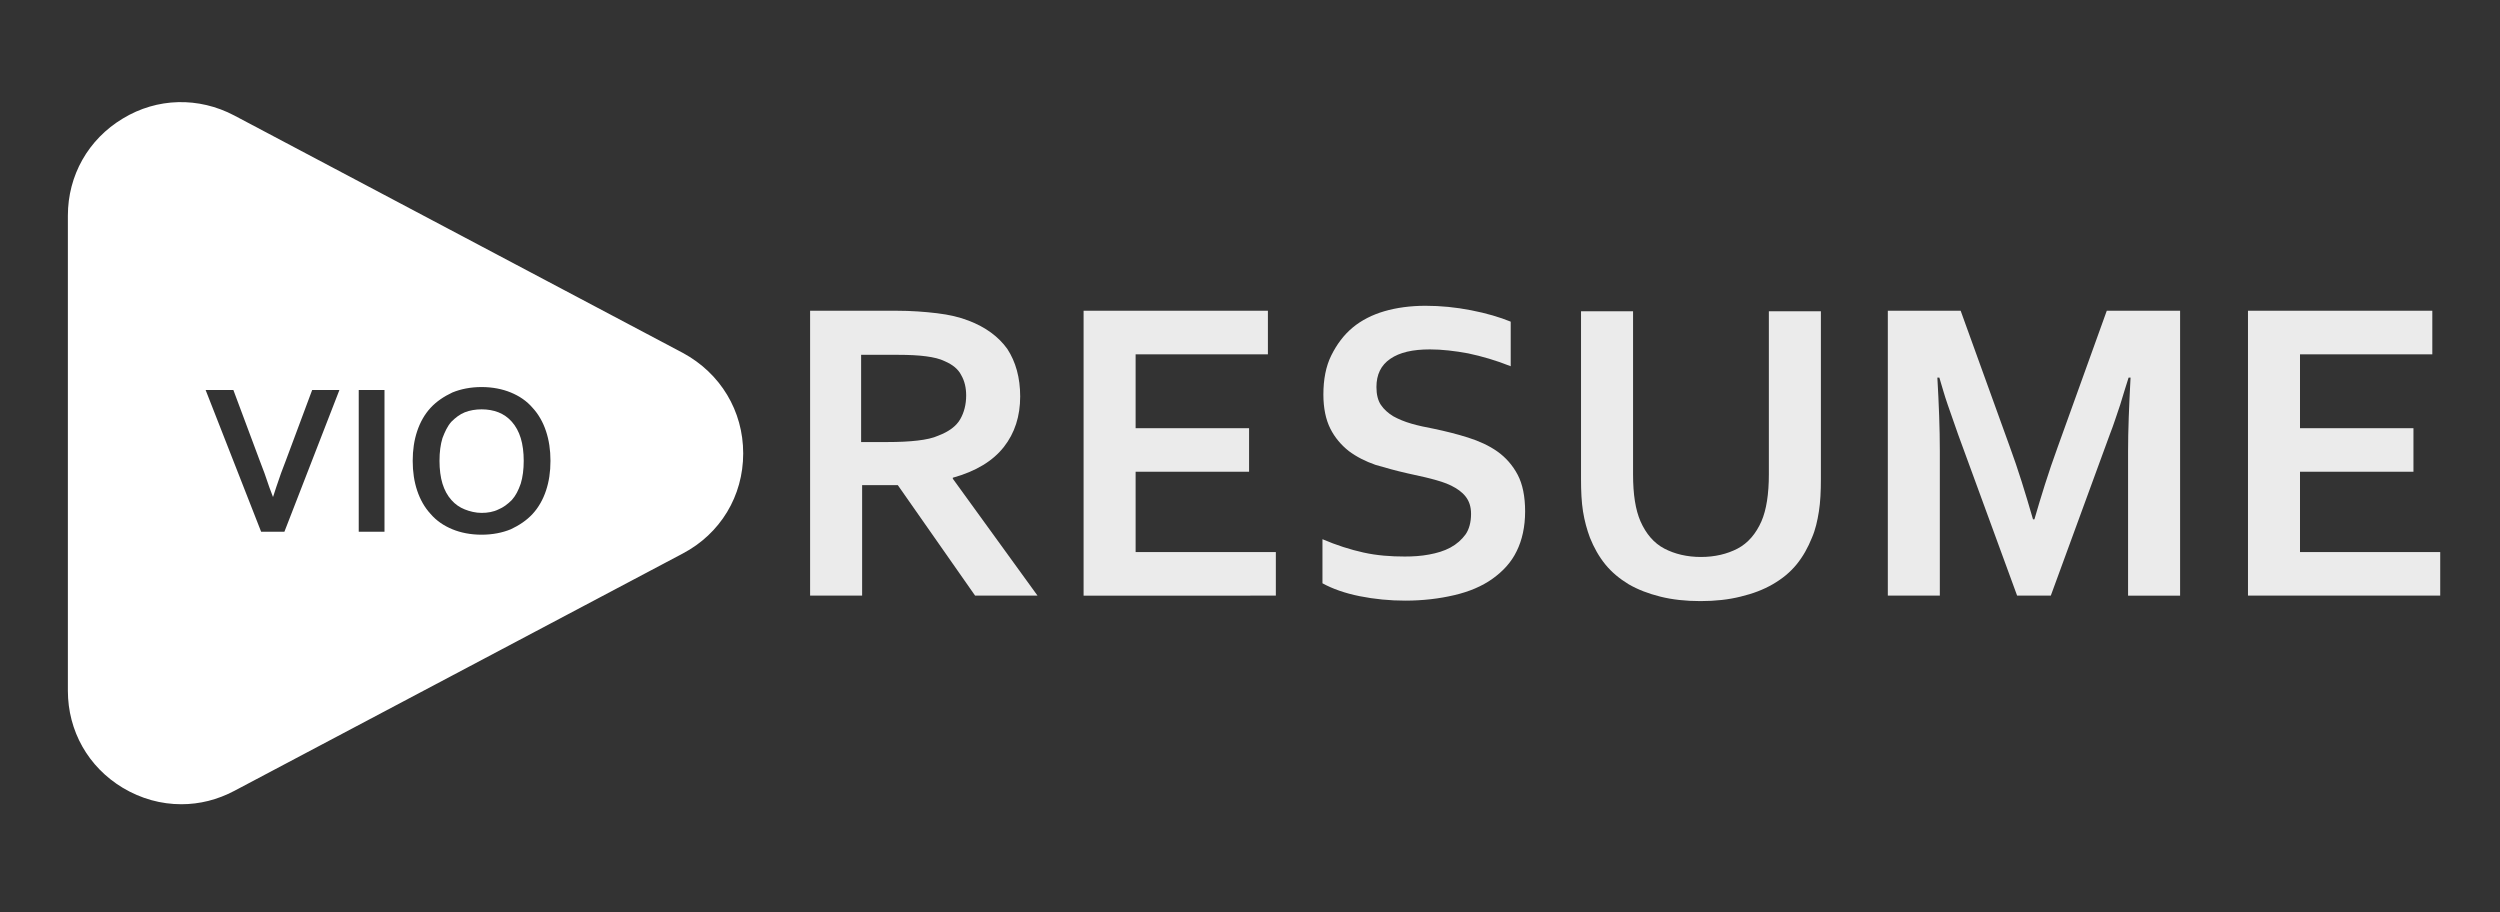
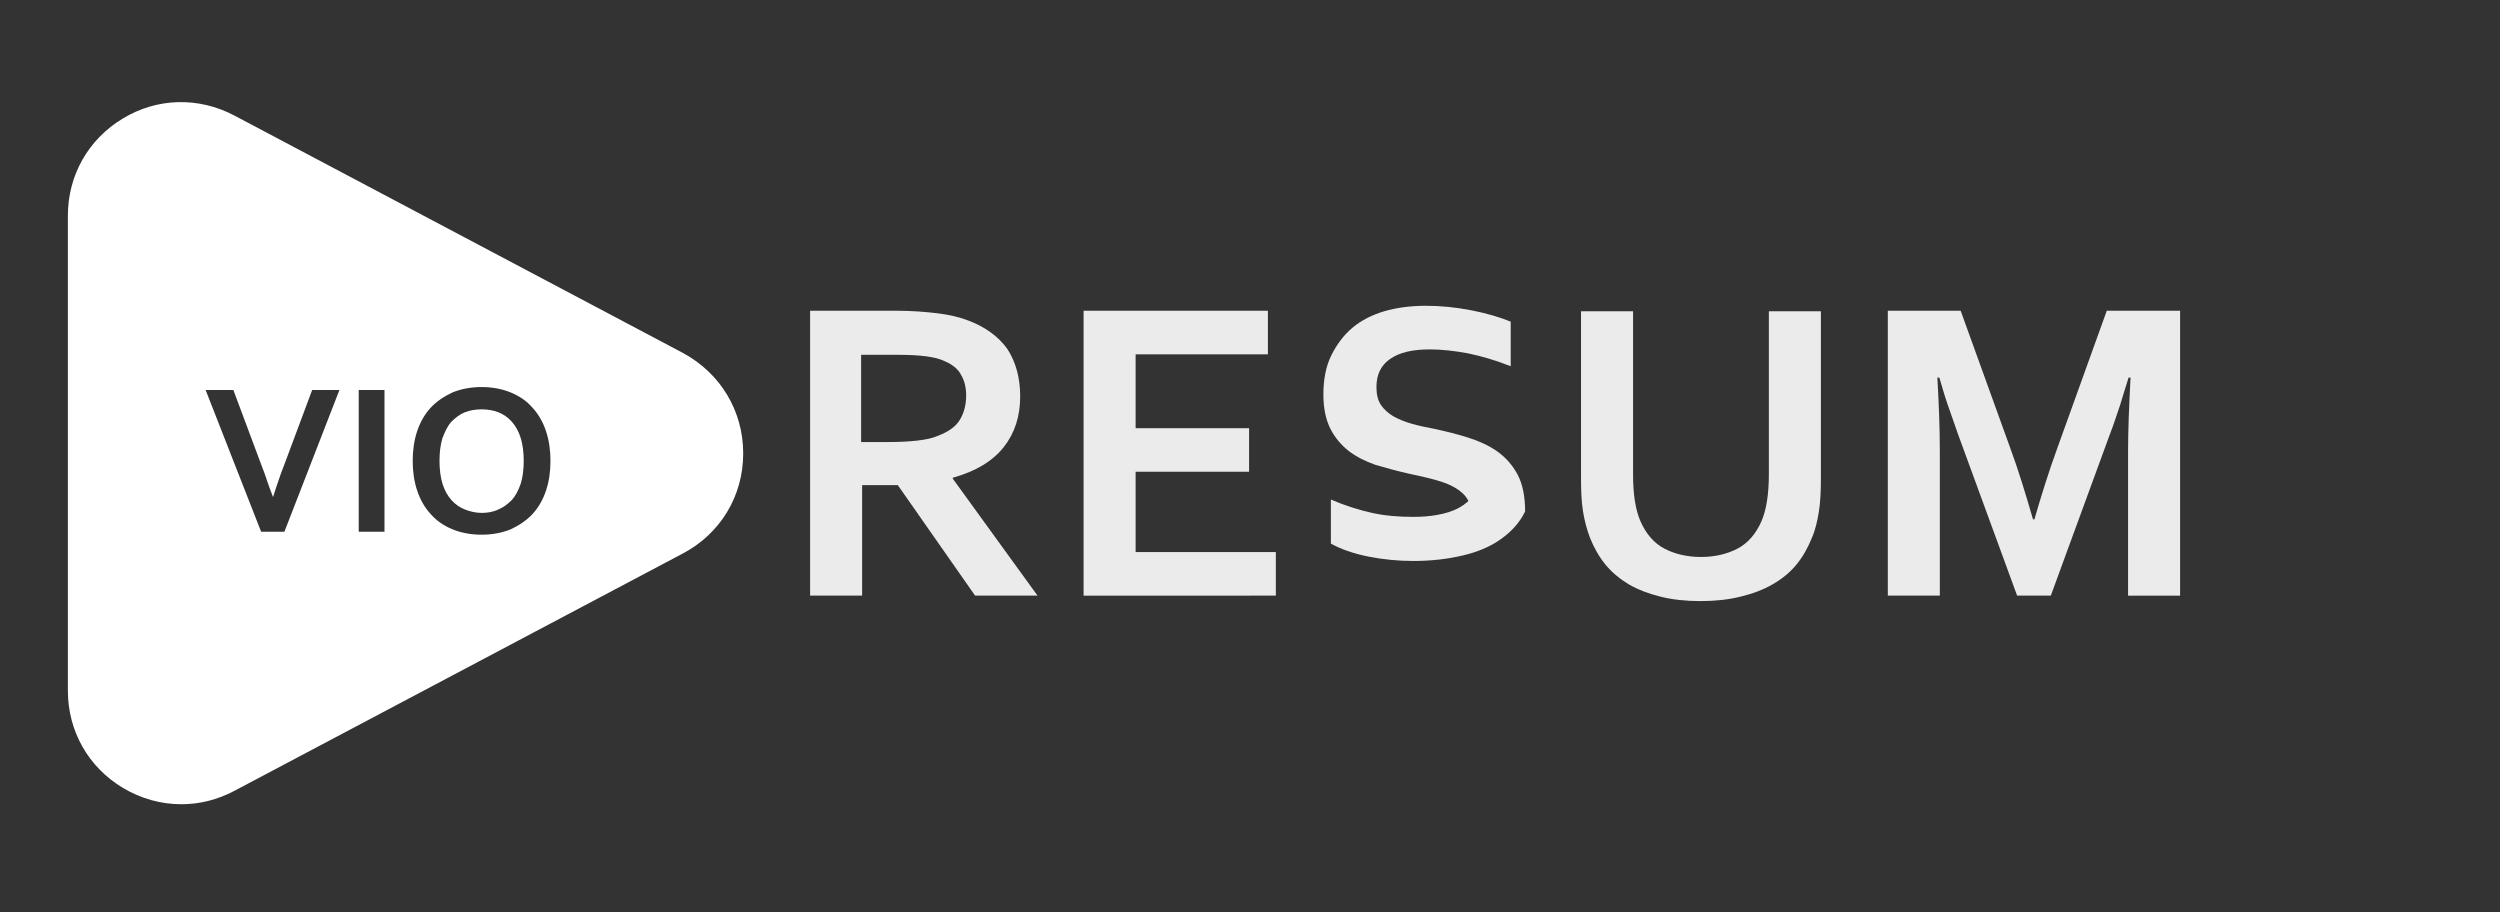
<svg xmlns="http://www.w3.org/2000/svg" version="1.1" id="Layer_1" x="0px" y="0px" width="216.5px" height="79px" viewBox="0 0 216.5 79" enable-background="new 0 0 216.5 79" xml:space="preserve">
  <rect x="0" y="0" width="216.5" height="79" fill="#333333" stroke="none" />
  <path fill="#FFFFFF" d="M44.324,36.522c-0.343-0.387-0.729-0.644-1.159-0.816c-0.429-0.171-0.943-0.257-1.458-0.257  s-1.03,0.086-1.458,0.257c-0.429,0.172-0.816,0.472-1.159,0.816c-0.343,0.386-0.558,0.857-0.772,1.416  c-0.171,0.558-0.257,1.201-0.257,1.974c0,0.729,0.086,1.417,0.257,1.973c0.172,0.559,0.429,1.03,0.772,1.416  c0.343,0.387,0.729,0.645,1.159,0.815c0.429,0.172,0.943,0.301,1.458,0.301s1.03-0.086,1.458-0.301  c0.429-0.171,0.816-0.472,1.159-0.815c0.343-0.386,0.558-0.814,0.772-1.416c0.173-0.557,0.258-1.244,0.258-1.973  c0-0.729-0.086-1.417-0.258-1.974C44.924,37.38,44.666,36.908,44.324,36.522z" />
  <path fill="#FFFFFF" d="M59.127,30.558L20.295,10.005c-3.088-1.631-6.693-1.545-9.654,0.257c-3.003,1.802-4.763,4.935-4.763,8.41  v3.218v2.961v28.147v6.822c0,3.476,1.759,6.607,4.763,8.41c1.587,0.943,3.304,1.416,5.063,1.416c1.587,0,3.132-0.387,4.59-1.158  l38.832-20.553c3.261-1.717,5.235-4.979,5.235-8.667C64.363,35.578,62.389,32.317,59.127,30.558z M24.63,46.047h-2.017  l-4.806-12.271h2.403l2.274,6.092c0.343,0.901,0.558,1.46,0.644,1.759c0.086,0.258,0.258,0.773,0.515,1.417  c0.214-0.688,0.386-1.159,0.472-1.417c0.086-0.299,0.301-0.857,0.644-1.759l2.274-6.092h2.36L24.63,46.047z M33.297,46.047h-2.231  V33.776h2.231V46.047z M47.284,42.486c-0.257,0.771-0.644,1.459-1.159,2.018s-1.158,0.987-1.888,1.33  c-0.729,0.301-1.587,0.471-2.531,0.471c-0.945,0-1.803-0.17-2.532-0.471s-1.373-0.729-1.888-1.33  c-0.515-0.559-0.901-1.244-1.159-2.018c-0.258-0.771-0.387-1.631-0.387-2.574c0-0.944,0.128-1.802,0.387-2.574  c0.257-0.772,0.644-1.459,1.159-2.018c0.515-0.558,1.159-0.986,1.888-1.33c0.729-0.3,1.587-0.472,2.532-0.472  c0.943,0,1.802,0.172,2.531,0.472c0.73,0.301,1.373,0.729,1.888,1.33c0.515,0.558,0.902,1.244,1.159,2.018  c0.258,0.771,0.387,1.63,0.387,2.574C47.671,40.855,47.543,41.714,47.284,42.486z" />
  <path opacity="0.9" fill="#FFFFFF" enable-background="new    " d="M88.348,34.334c0,1.716-0.472,3.175-1.416,4.376  c-0.944,1.201-2.403,2.103-4.419,2.661v0.085l7.337,10.126h-5.406l-6.693-9.568H74.66v9.568h-4.505V26.911h7.509  c1.244,0,2.403,0.086,3.475,0.214c1.072,0.128,1.974,0.343,2.746,0.644c1.458,0.558,2.575,1.373,3.347,2.446  C87.961,31.33,88.348,32.703,88.348,34.334z M76.848,38.281c1.03,0,1.889-0.043,2.618-0.129s1.33-0.214,1.801-0.429  c0.901-0.344,1.545-0.816,1.888-1.417c0.344-0.601,0.515-1.288,0.515-2.06c0-0.644-0.128-1.244-0.429-1.759  c-0.257-0.515-0.729-0.902-1.416-1.202c-0.429-0.215-0.987-0.343-1.631-0.429s-1.458-0.128-2.403-0.128h-3.218v7.552L76.848,38.281  L76.848,38.281z" />
  <path opacity="0.9" fill="#FFFFFF" enable-background="new    " d="M98.345,47.807h12.143v3.775H93.839V26.911H109.8v3.775H98.344  v6.394h9.826v3.775h-9.826L98.345,47.807L98.345,47.807z" />
-   <path opacity="0.9" fill="#FFFFFF" enable-background="new    " d="M127.393,44.503c0-0.644-0.17-1.116-0.471-1.502  c-0.301-0.388-0.73-0.687-1.244-0.944c-0.515-0.257-1.115-0.43-1.76-0.601s-1.33-0.3-2.061-0.472  c-0.942-0.215-1.889-0.473-2.746-0.729c-0.857-0.301-1.631-0.687-2.315-1.201c-0.646-0.515-1.202-1.159-1.588-1.931  c-0.388-0.772-0.603-1.759-0.603-2.961c0-1.288,0.215-2.446,0.688-3.39c0.472-0.945,1.072-1.759,1.845-2.403  s1.717-1.115,2.746-1.416c1.03-0.3,2.23-0.472,3.563-0.472s2.617,0.129,3.947,0.387c1.33,0.258,2.488,0.601,3.433,0.987v3.861  c-1.286-0.515-2.487-0.858-3.688-1.115c-1.158-0.214-2.275-0.343-3.305-0.343c-1.502,0-2.619,0.257-3.434,0.815  c-0.816,0.558-1.201,1.372-1.201,2.445c0,0.644,0.128,1.159,0.385,1.545c0.258,0.386,0.645,0.729,1.074,0.987  c0.471,0.257,0.984,0.472,1.588,0.644c0.6,0.172,1.201,0.3,1.888,0.429c1.03,0.215,2.06,0.472,3.005,0.772  c0.942,0.3,1.801,0.687,2.53,1.202c0.729,0.515,1.331,1.201,1.761,2.017c0.43,0.814,0.645,1.889,0.645,3.175  c0,1.332-0.26,2.489-0.729,3.435c-0.472,0.985-1.203,1.758-2.104,2.402c-0.901,0.645-2.018,1.115-3.307,1.415  c-1.287,0.302-2.701,0.474-4.246,0.474c-1.332,0-2.662-0.129-3.947-0.387c-1.287-0.258-2.36-0.645-3.217-1.115v-3.818  c1.201,0.515,2.402,0.9,3.561,1.156c1.158,0.258,2.359,0.344,3.563,0.344c0.729,0,1.416-0.043,2.104-0.172  c0.686-0.127,1.287-0.301,1.846-0.601c0.557-0.301,0.986-0.687,1.329-1.157C127.223,45.833,127.393,45.232,127.393,44.503z" />
+   <path opacity="0.9" fill="#FFFFFF" enable-background="new    " d="M127.393,44.503c0-0.644-0.17-1.116-0.471-1.502  c-0.301-0.388-0.73-0.687-1.244-0.944c-0.515-0.257-1.115-0.43-1.76-0.601s-1.33-0.3-2.061-0.472  c-0.942-0.215-1.889-0.473-2.746-0.729c-0.857-0.301-1.631-0.687-2.315-1.201c-0.646-0.515-1.202-1.159-1.588-1.931  c-0.388-0.772-0.603-1.759-0.603-2.961c0-1.288,0.215-2.446,0.688-3.39c0.472-0.945,1.072-1.759,1.845-2.403  s1.717-1.115,2.746-1.416c1.03-0.3,2.23-0.472,3.563-0.472s2.617,0.129,3.947,0.387c1.33,0.258,2.488,0.601,3.433,0.987v3.861  c-1.286-0.515-2.487-0.858-3.688-1.115c-1.158-0.214-2.275-0.343-3.305-0.343c-1.502,0-2.619,0.257-3.434,0.815  c-0.816,0.558-1.201,1.372-1.201,2.445c0,0.644,0.128,1.159,0.385,1.545c0.258,0.386,0.645,0.729,1.074,0.987  c0.471,0.257,0.984,0.472,1.588,0.644c0.6,0.172,1.201,0.3,1.888,0.429c1.03,0.215,2.06,0.472,3.005,0.772  c0.942,0.3,1.801,0.687,2.53,1.202c0.729,0.515,1.331,1.201,1.761,2.017c0.43,0.814,0.645,1.889,0.645,3.175  c-0.472,0.985-1.203,1.758-2.104,2.402c-0.901,0.645-2.018,1.115-3.307,1.415  c-1.287,0.302-2.701,0.474-4.246,0.474c-1.332,0-2.662-0.129-3.947-0.387c-1.287-0.258-2.36-0.645-3.217-1.115v-3.818  c1.201,0.515,2.402,0.9,3.561,1.156c1.158,0.258,2.359,0.344,3.563,0.344c0.729,0,1.416-0.043,2.104-0.172  c0.686-0.127,1.287-0.301,1.846-0.601c0.557-0.301,0.986-0.687,1.329-1.157C127.223,45.833,127.393,45.232,127.393,44.503z" />
  <path opacity="0.9" fill="#FFFFFF" enable-background="new    " d="M147.26,52.055c-1.287,0-2.445-0.129-3.475-0.387  c-1.03-0.258-1.934-0.602-2.746-1.072c-0.773-0.472-1.459-1.029-2.018-1.717s-0.986-1.459-1.332-2.316  c-0.256-0.687-0.471-1.459-0.6-2.274c-0.129-0.813-0.172-1.761-0.172-2.79V26.953h4.506V41.07c0,1.76,0.213,3.089,0.643,4.076  c0.473,1.072,1.16,1.889,2.061,2.359c0.9,0.473,1.975,0.729,3.176,0.729s2.274-0.256,3.176-0.729c0.9-0.472,1.588-1.287,2.061-2.359  c0.429-0.986,0.643-2.36,0.643-4.076V26.953h4.506v14.546c0,1.03-0.043,1.976-0.172,2.789c-0.129,0.815-0.302,1.588-0.601,2.274  c-0.345,0.857-0.772,1.629-1.33,2.315c-0.562,0.688-1.244,1.245-2.062,1.718c-0.814,0.471-1.715,0.814-2.787,1.072  C149.706,51.926,148.547,52.055,147.26,52.055z" />
  <path opacity="0.9" fill="#FFFFFF" enable-background="new    " d="M176.18,44.975c0.559-1.931,1.202-4.031,2.018-6.264  l4.248-11.799h6.351v24.671h-4.506V39.096c0-1.844,0.086-3.948,0.215-6.393h-0.171c-0.215,0.687-0.475,1.501-0.73,2.36  c-0.299,0.857-0.558,1.716-0.9,2.574l-5.105,13.944h-2.918l-5.105-13.944c-0.301-0.858-0.6-1.717-0.9-2.574  c-0.302-0.858-0.516-1.673-0.729-2.36h-0.172c0.129,2.274,0.213,4.376,0.213,6.35v12.528h-4.504v-24.67h6.308l4.247,11.756  c0.729,1.974,1.373,4.077,2.018,6.308H176.18z" />
-   <path opacity="0.9" fill="#FFFFFF" enable-background="new    " d="M199.18,47.807h12.143v3.775h-16.648V26.911h15.963v3.775H199.18  v6.394h9.825v3.775h-9.825V47.807L199.18,47.807z" />
</svg>